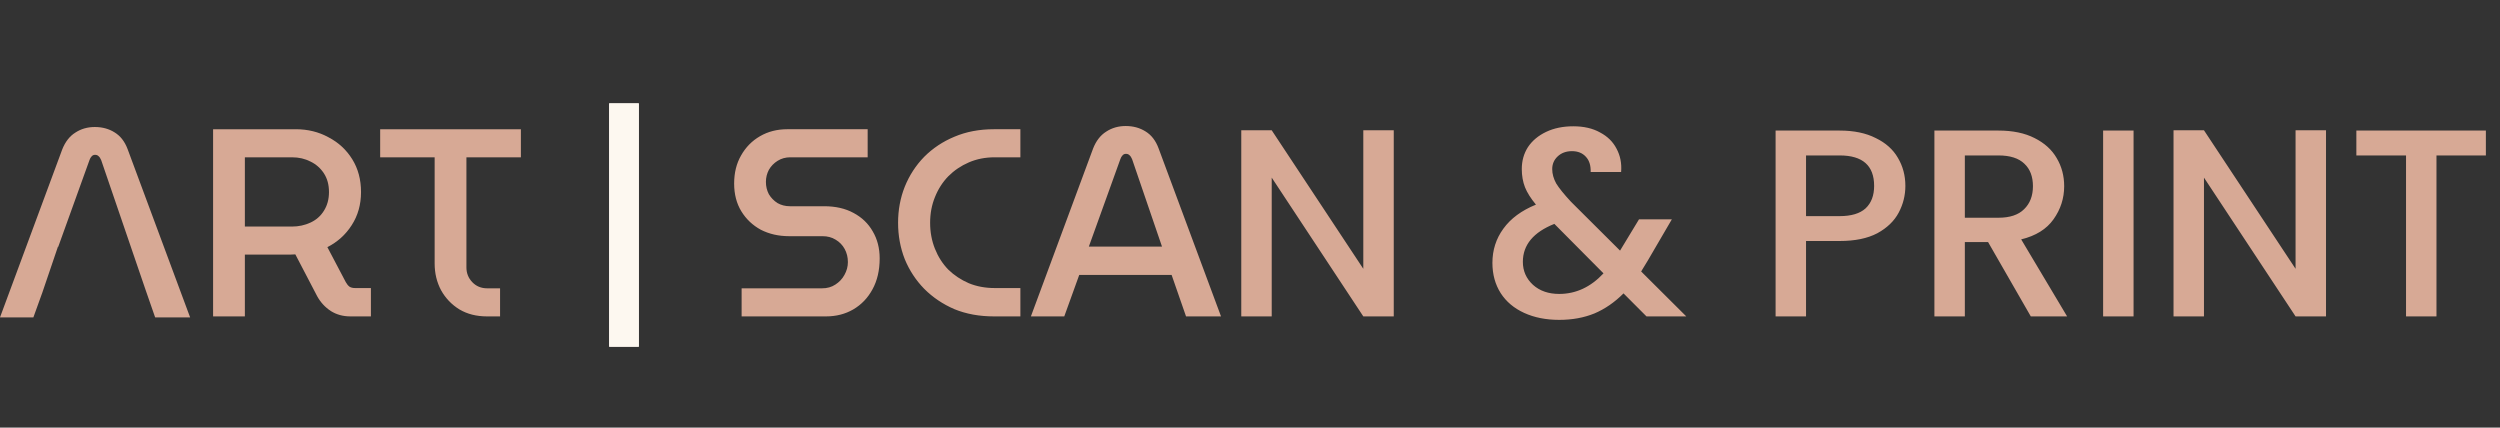
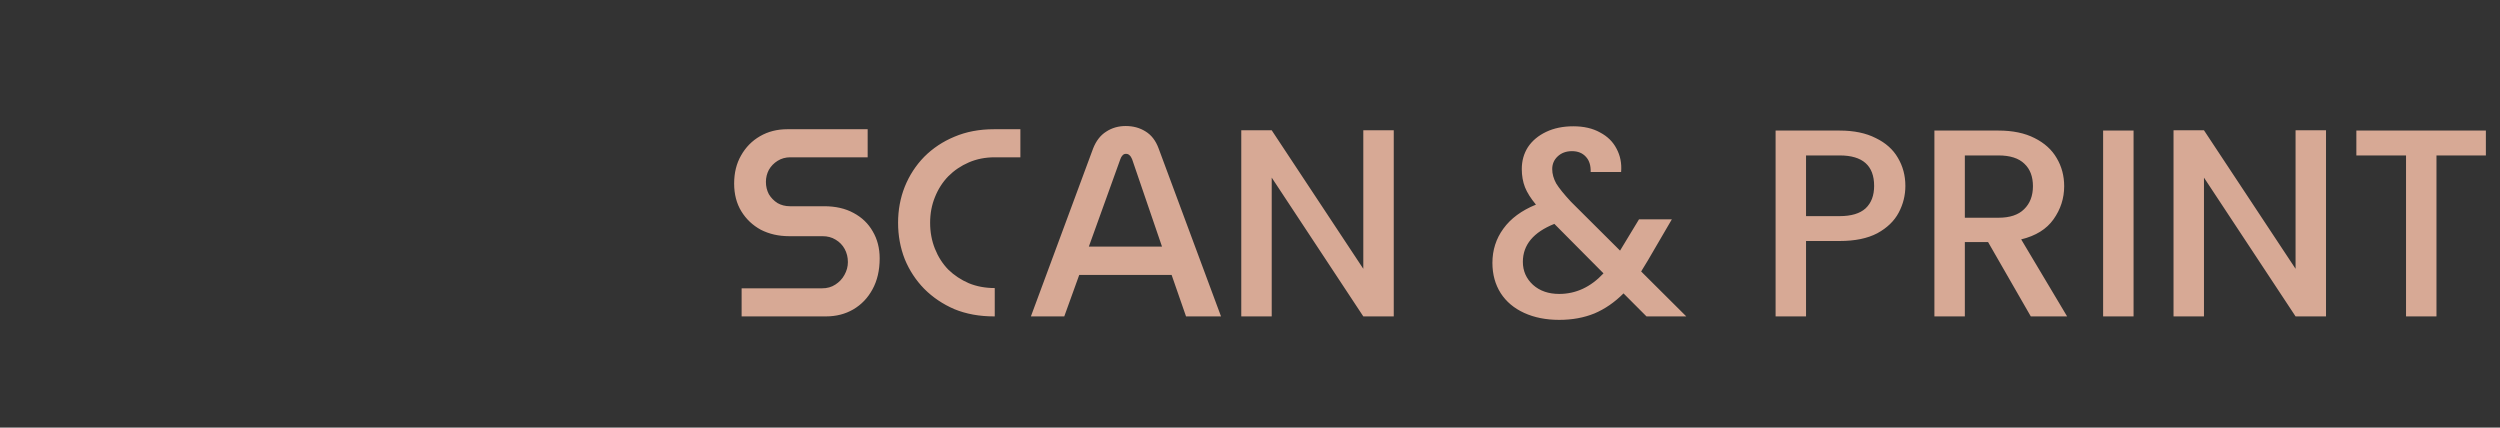
<svg xmlns="http://www.w3.org/2000/svg" width="304" height="52" viewBox="0 0 304 52" fill="none">
  <rect x="0" y="0" width="304" height="52" fill="#333333" stroke="none" />
-   <path d="M25.912 38.474V15.715H35.978C37.428 15.715 38.749 16.04 39.939 16.69C41.152 17.319 42.115 18.207 42.829 19.356C43.544 20.505 43.901 21.838 43.901 23.355C43.901 24.873 43.522 26.217 42.764 27.387C42.028 28.536 41.043 29.424 39.809 30.053L42.05 34.312C42.18 34.551 42.331 34.735 42.505 34.865C42.678 34.973 42.905 35.028 43.187 35.028H45.102V38.474H42.602C41.715 38.474 40.924 38.257 40.232 37.824C39.539 37.369 38.987 36.773 38.576 36.035L35.913 30.931C35.697 30.953 35.469 30.963 35.231 30.963C35.015 30.963 34.798 30.963 34.582 30.963H29.776V38.474H25.912ZM29.776 27.55H35.491C36.313 27.55 37.071 27.387 37.764 27.062C38.457 26.737 38.998 26.26 39.387 25.631C39.799 24.981 40.004 24.222 40.004 23.355C40.004 22.467 39.799 21.708 39.387 21.079C38.976 20.451 38.435 19.974 37.764 19.649C37.093 19.302 36.346 19.129 35.523 19.129H29.776V27.55ZM59.217 38.474C57.94 38.474 56.825 38.192 55.873 37.629C54.92 37.043 54.173 36.263 53.632 35.288C53.112 34.312 52.853 33.229 52.853 32.036V19.129H46.229V15.715H63.341V19.129H56.717V32.524C56.717 33.218 56.955 33.814 57.431 34.312C57.907 34.811 58.513 35.06 59.249 35.06H60.808V38.474H59.217Z" fill="#D7A995" />
-   <path d="M74.076 42.158V12.571H77.68V42.158H74.076Z" fill="#FDF8F0" />
-   <path d="M74.076 42.158V12.571H77.68V42.158H74.076Z" fill="#FDF8F0" />
-   <path d="M90.181 38.474V35.06H99.954C100.582 35.06 101.123 34.908 101.578 34.605C102.054 34.301 102.422 33.911 102.682 33.434C102.963 32.935 103.104 32.415 103.104 31.873C103.104 31.288 102.974 30.757 102.714 30.28C102.455 29.803 102.087 29.424 101.61 29.142C101.156 28.86 100.625 28.72 100.019 28.72H95.96C94.683 28.72 93.536 28.459 92.519 27.939C91.523 27.397 90.733 26.65 90.148 25.696C89.564 24.742 89.272 23.615 89.272 22.314C89.272 21.014 89.553 19.876 90.116 18.901C90.678 17.904 91.447 17.123 92.421 16.56C93.395 15.996 94.499 15.714 95.733 15.714H105.507V19.128H96.09C95.528 19.128 95.019 19.269 94.564 19.551C94.11 19.833 93.752 20.201 93.493 20.656C93.254 21.111 93.135 21.599 93.135 22.119C93.135 22.661 93.254 23.16 93.493 23.615C93.752 24.049 94.099 24.406 94.532 24.688C94.986 24.948 95.495 25.078 96.058 25.078H100.214C101.599 25.078 102.79 25.349 103.786 25.891C104.803 26.433 105.583 27.181 106.124 28.134C106.687 29.088 106.968 30.183 106.968 31.418C106.968 32.87 106.676 34.128 106.091 35.19C105.528 36.23 104.749 37.043 103.753 37.628C102.779 38.192 101.675 38.474 100.441 38.474H90.181ZM120.864 38.474C119.089 38.474 117.487 38.181 116.058 37.596C114.651 36.989 113.428 36.165 112.389 35.125C111.372 34.084 110.581 32.881 110.019 31.516C109.477 30.128 109.207 28.655 109.207 27.094C109.207 25.533 109.477 24.07 110.019 22.705C110.581 21.317 111.372 20.104 112.389 19.063C113.428 18.023 114.651 17.21 116.058 16.625C117.487 16.018 119.089 15.714 120.864 15.714H124.078V19.128H120.961C119.814 19.128 118.764 19.334 117.812 19.746C116.859 20.158 116.026 20.721 115.311 21.437C114.619 22.152 114.077 22.997 113.688 23.973C113.298 24.926 113.103 25.967 113.103 27.094C113.103 28.221 113.298 29.272 113.688 30.248C114.077 31.223 114.619 32.069 115.311 32.784C116.026 33.477 116.859 34.03 117.812 34.442C118.764 34.832 119.814 35.027 120.961 35.027H124.078V38.474H120.864ZM125.357 38.474L132.922 18.055C133.29 17.123 133.821 16.441 134.513 16.007C135.206 15.552 135.996 15.324 136.884 15.324C137.793 15.324 138.594 15.541 139.286 15.975C140.001 16.408 140.531 17.091 140.878 18.023L148.476 38.474H144.222L142.469 33.434H131.234L129.415 38.474H125.357ZM132.403 29.988H141.3L137.663 19.356C137.576 19.139 137.468 18.977 137.338 18.868C137.23 18.76 137.089 18.706 136.916 18.706C136.743 18.706 136.602 18.771 136.494 18.901C136.386 19.009 136.299 19.161 136.234 19.356L132.403 29.988ZM169.48 38.474H165.778L154.641 21.599V38.474H150.939V15.844H154.641L165.778 32.686V15.844H169.48V38.474ZM200.212 38.474L197.42 35.677C196.338 36.761 195.158 37.574 193.881 38.116C192.603 38.636 191.175 38.896 189.595 38.896C187.993 38.896 186.575 38.614 185.341 38.051C184.107 37.487 183.155 36.685 182.483 35.645C181.812 34.583 181.477 33.358 181.477 31.971C181.477 30.41 181.921 29.023 182.808 27.809C183.696 26.574 185.016 25.598 186.77 24.883C186.142 24.124 185.698 23.42 185.438 22.77C185.179 22.098 185.049 21.361 185.049 20.559C185.049 19.562 185.298 18.673 185.795 17.893C186.315 17.112 187.051 16.495 188.003 16.04C188.956 15.584 190.06 15.357 191.315 15.357C192.593 15.357 193.675 15.606 194.563 16.105C195.472 16.581 196.143 17.242 196.576 18.088C197.03 18.933 197.214 19.876 197.128 20.916H193.426C193.448 20.114 193.253 19.497 192.842 19.063C192.43 18.608 191.867 18.38 191.153 18.38C190.439 18.38 189.854 18.597 189.4 19.031C188.967 19.442 188.75 19.952 188.75 20.559C188.75 21.144 188.913 21.729 189.237 22.314C189.584 22.878 190.179 23.615 191.023 24.525L196.998 30.475L199.303 26.671H203.297L200.375 31.678L199.563 33.011L205.051 38.474H200.212ZM189.595 35.742C191.629 35.742 193.426 34.908 194.985 33.239L189.01 27.224C186.456 28.243 185.179 29.782 185.179 31.841C185.179 32.946 185.59 33.878 186.412 34.637C187.235 35.374 188.296 35.742 189.595 35.742ZM231.693 22.607C231.693 23.756 231.422 24.84 230.881 25.858C230.34 26.877 229.474 27.712 228.284 28.362C227.093 28.991 225.567 29.305 223.705 29.305H219.614V38.474H215.912V15.877H223.705C225.437 15.877 226.898 16.18 228.089 16.787C229.301 17.372 230.199 18.174 230.784 19.193C231.39 20.212 231.693 21.35 231.693 22.607ZM223.705 26.281C225.112 26.281 226.162 25.967 226.855 25.338C227.548 24.688 227.894 23.778 227.894 22.607C227.894 20.136 226.498 18.901 223.705 18.901H219.614V26.281H223.705ZM246.945 38.474L241.75 29.435H238.925V38.474H235.223V15.877H243.016C244.748 15.877 246.209 16.18 247.4 16.787C248.612 17.394 249.51 18.207 250.095 19.226C250.701 20.244 251.004 21.383 251.004 22.64C251.004 24.114 250.571 25.457 249.705 26.671C248.861 27.863 247.551 28.676 245.776 29.11L251.361 38.474H246.945ZM238.925 26.476H243.016C244.402 26.476 245.441 26.129 246.133 25.436C246.848 24.742 247.205 23.81 247.205 22.64C247.205 21.469 246.859 20.559 246.166 19.909C245.473 19.237 244.423 18.901 243.016 18.901H238.925V26.476ZM259.441 15.877V38.474H255.739V15.877H259.441ZM282.843 38.474H279.141L268.003 21.599V38.474H264.301V15.844H268.003L279.141 32.686V15.844H282.843V38.474ZM302.282 15.877V18.901H296.275V38.474H292.573V18.901H286.534V15.877H302.282Z" fill="#D7A995" />
-   <path d="M11.527 15.444C12.436 15.444 13.237 15.661 13.93 16.095C14.644 16.528 15.175 17.211 15.521 18.143L23.119 38.594H18.865L17.723 35.309L15.942 30.108H15.943L12.306 19.476C12.22 19.259 12.112 19.097 11.982 18.988C11.873 18.88 11.733 18.826 11.559 18.826C11.386 18.826 11.246 18.891 11.137 19.021C11.029 19.129 10.943 19.281 10.878 19.476L7.081 30.011H7.041L5.16 35.541L4.059 38.594H0L7.566 18.175C7.934 17.244 8.464 16.561 9.157 16.127C9.849 15.672 10.639 15.444 11.527 15.444Z" fill="#D7A995" />
+   <path d="M90.181 38.474V35.06H99.954C100.582 35.06 101.123 34.908 101.578 34.605C102.054 34.301 102.422 33.911 102.682 33.434C102.963 32.935 103.104 32.415 103.104 31.873C103.104 31.288 102.974 30.757 102.714 30.28C102.455 29.803 102.087 29.424 101.61 29.142C101.156 28.86 100.625 28.72 100.019 28.72H95.96C94.683 28.72 93.536 28.459 92.519 27.939C91.523 27.397 90.733 26.65 90.148 25.696C89.564 24.742 89.272 23.615 89.272 22.314C89.272 21.014 89.553 19.876 90.116 18.901C90.678 17.904 91.447 17.123 92.421 16.56C93.395 15.996 94.499 15.714 95.733 15.714H105.507V19.128H96.09C95.528 19.128 95.019 19.269 94.564 19.551C94.11 19.833 93.752 20.201 93.493 20.656C93.254 21.111 93.135 21.599 93.135 22.119C93.135 22.661 93.254 23.16 93.493 23.615C93.752 24.049 94.099 24.406 94.532 24.688C94.986 24.948 95.495 25.078 96.058 25.078H100.214C101.599 25.078 102.79 25.349 103.786 25.891C104.803 26.433 105.583 27.181 106.124 28.134C106.687 29.088 106.968 30.183 106.968 31.418C106.968 32.87 106.676 34.128 106.091 35.19C105.528 36.23 104.749 37.043 103.753 37.628C102.779 38.192 101.675 38.474 100.441 38.474H90.181ZM120.864 38.474C119.089 38.474 117.487 38.181 116.058 37.596C114.651 36.989 113.428 36.165 112.389 35.125C111.372 34.084 110.581 32.881 110.019 31.516C109.477 30.128 109.207 28.655 109.207 27.094C109.207 25.533 109.477 24.07 110.019 22.705C110.581 21.317 111.372 20.104 112.389 19.063C113.428 18.023 114.651 17.21 116.058 16.625C117.487 16.018 119.089 15.714 120.864 15.714H124.078V19.128H120.961C119.814 19.128 118.764 19.334 117.812 19.746C116.859 20.158 116.026 20.721 115.311 21.437C114.619 22.152 114.077 22.997 113.688 23.973C113.298 24.926 113.103 25.967 113.103 27.094C113.103 28.221 113.298 29.272 113.688 30.248C114.077 31.223 114.619 32.069 115.311 32.784C116.026 33.477 116.859 34.03 117.812 34.442C118.764 34.832 119.814 35.027 120.961 35.027V38.474H120.864ZM125.357 38.474L132.922 18.055C133.29 17.123 133.821 16.441 134.513 16.007C135.206 15.552 135.996 15.324 136.884 15.324C137.793 15.324 138.594 15.541 139.286 15.975C140.001 16.408 140.531 17.091 140.878 18.023L148.476 38.474H144.222L142.469 33.434H131.234L129.415 38.474H125.357ZM132.403 29.988H141.3L137.663 19.356C137.576 19.139 137.468 18.977 137.338 18.868C137.23 18.76 137.089 18.706 136.916 18.706C136.743 18.706 136.602 18.771 136.494 18.901C136.386 19.009 136.299 19.161 136.234 19.356L132.403 29.988ZM169.48 38.474H165.778L154.641 21.599V38.474H150.939V15.844H154.641L165.778 32.686V15.844H169.48V38.474ZM200.212 38.474L197.42 35.677C196.338 36.761 195.158 37.574 193.881 38.116C192.603 38.636 191.175 38.896 189.595 38.896C187.993 38.896 186.575 38.614 185.341 38.051C184.107 37.487 183.155 36.685 182.483 35.645C181.812 34.583 181.477 33.358 181.477 31.971C181.477 30.41 181.921 29.023 182.808 27.809C183.696 26.574 185.016 25.598 186.77 24.883C186.142 24.124 185.698 23.42 185.438 22.77C185.179 22.098 185.049 21.361 185.049 20.559C185.049 19.562 185.298 18.673 185.795 17.893C186.315 17.112 187.051 16.495 188.003 16.04C188.956 15.584 190.06 15.357 191.315 15.357C192.593 15.357 193.675 15.606 194.563 16.105C195.472 16.581 196.143 17.242 196.576 18.088C197.03 18.933 197.214 19.876 197.128 20.916H193.426C193.448 20.114 193.253 19.497 192.842 19.063C192.43 18.608 191.867 18.38 191.153 18.38C190.439 18.38 189.854 18.597 189.4 19.031C188.967 19.442 188.75 19.952 188.75 20.559C188.75 21.144 188.913 21.729 189.237 22.314C189.584 22.878 190.179 23.615 191.023 24.525L196.998 30.475L199.303 26.671H203.297L200.375 31.678L199.563 33.011L205.051 38.474H200.212ZM189.595 35.742C191.629 35.742 193.426 34.908 194.985 33.239L189.01 27.224C186.456 28.243 185.179 29.782 185.179 31.841C185.179 32.946 185.59 33.878 186.412 34.637C187.235 35.374 188.296 35.742 189.595 35.742ZM231.693 22.607C231.693 23.756 231.422 24.84 230.881 25.858C230.34 26.877 229.474 27.712 228.284 28.362C227.093 28.991 225.567 29.305 223.705 29.305H219.614V38.474H215.912V15.877H223.705C225.437 15.877 226.898 16.18 228.089 16.787C229.301 17.372 230.199 18.174 230.784 19.193C231.39 20.212 231.693 21.35 231.693 22.607ZM223.705 26.281C225.112 26.281 226.162 25.967 226.855 25.338C227.548 24.688 227.894 23.778 227.894 22.607C227.894 20.136 226.498 18.901 223.705 18.901H219.614V26.281H223.705ZM246.945 38.474L241.75 29.435H238.925V38.474H235.223V15.877H243.016C244.748 15.877 246.209 16.18 247.4 16.787C248.612 17.394 249.51 18.207 250.095 19.226C250.701 20.244 251.004 21.383 251.004 22.64C251.004 24.114 250.571 25.457 249.705 26.671C248.861 27.863 247.551 28.676 245.776 29.11L251.361 38.474H246.945ZM238.925 26.476H243.016C244.402 26.476 245.441 26.129 246.133 25.436C246.848 24.742 247.205 23.81 247.205 22.64C247.205 21.469 246.859 20.559 246.166 19.909C245.473 19.237 244.423 18.901 243.016 18.901H238.925V26.476ZM259.441 15.877V38.474H255.739V15.877H259.441ZM282.843 38.474H279.141L268.003 21.599V38.474H264.301V15.844H268.003L279.141 32.686V15.844H282.843V38.474ZM302.282 15.877V18.901H296.275V38.474H292.573V18.901H286.534V15.877H302.282Z" fill="#D7A995" />
</svg>